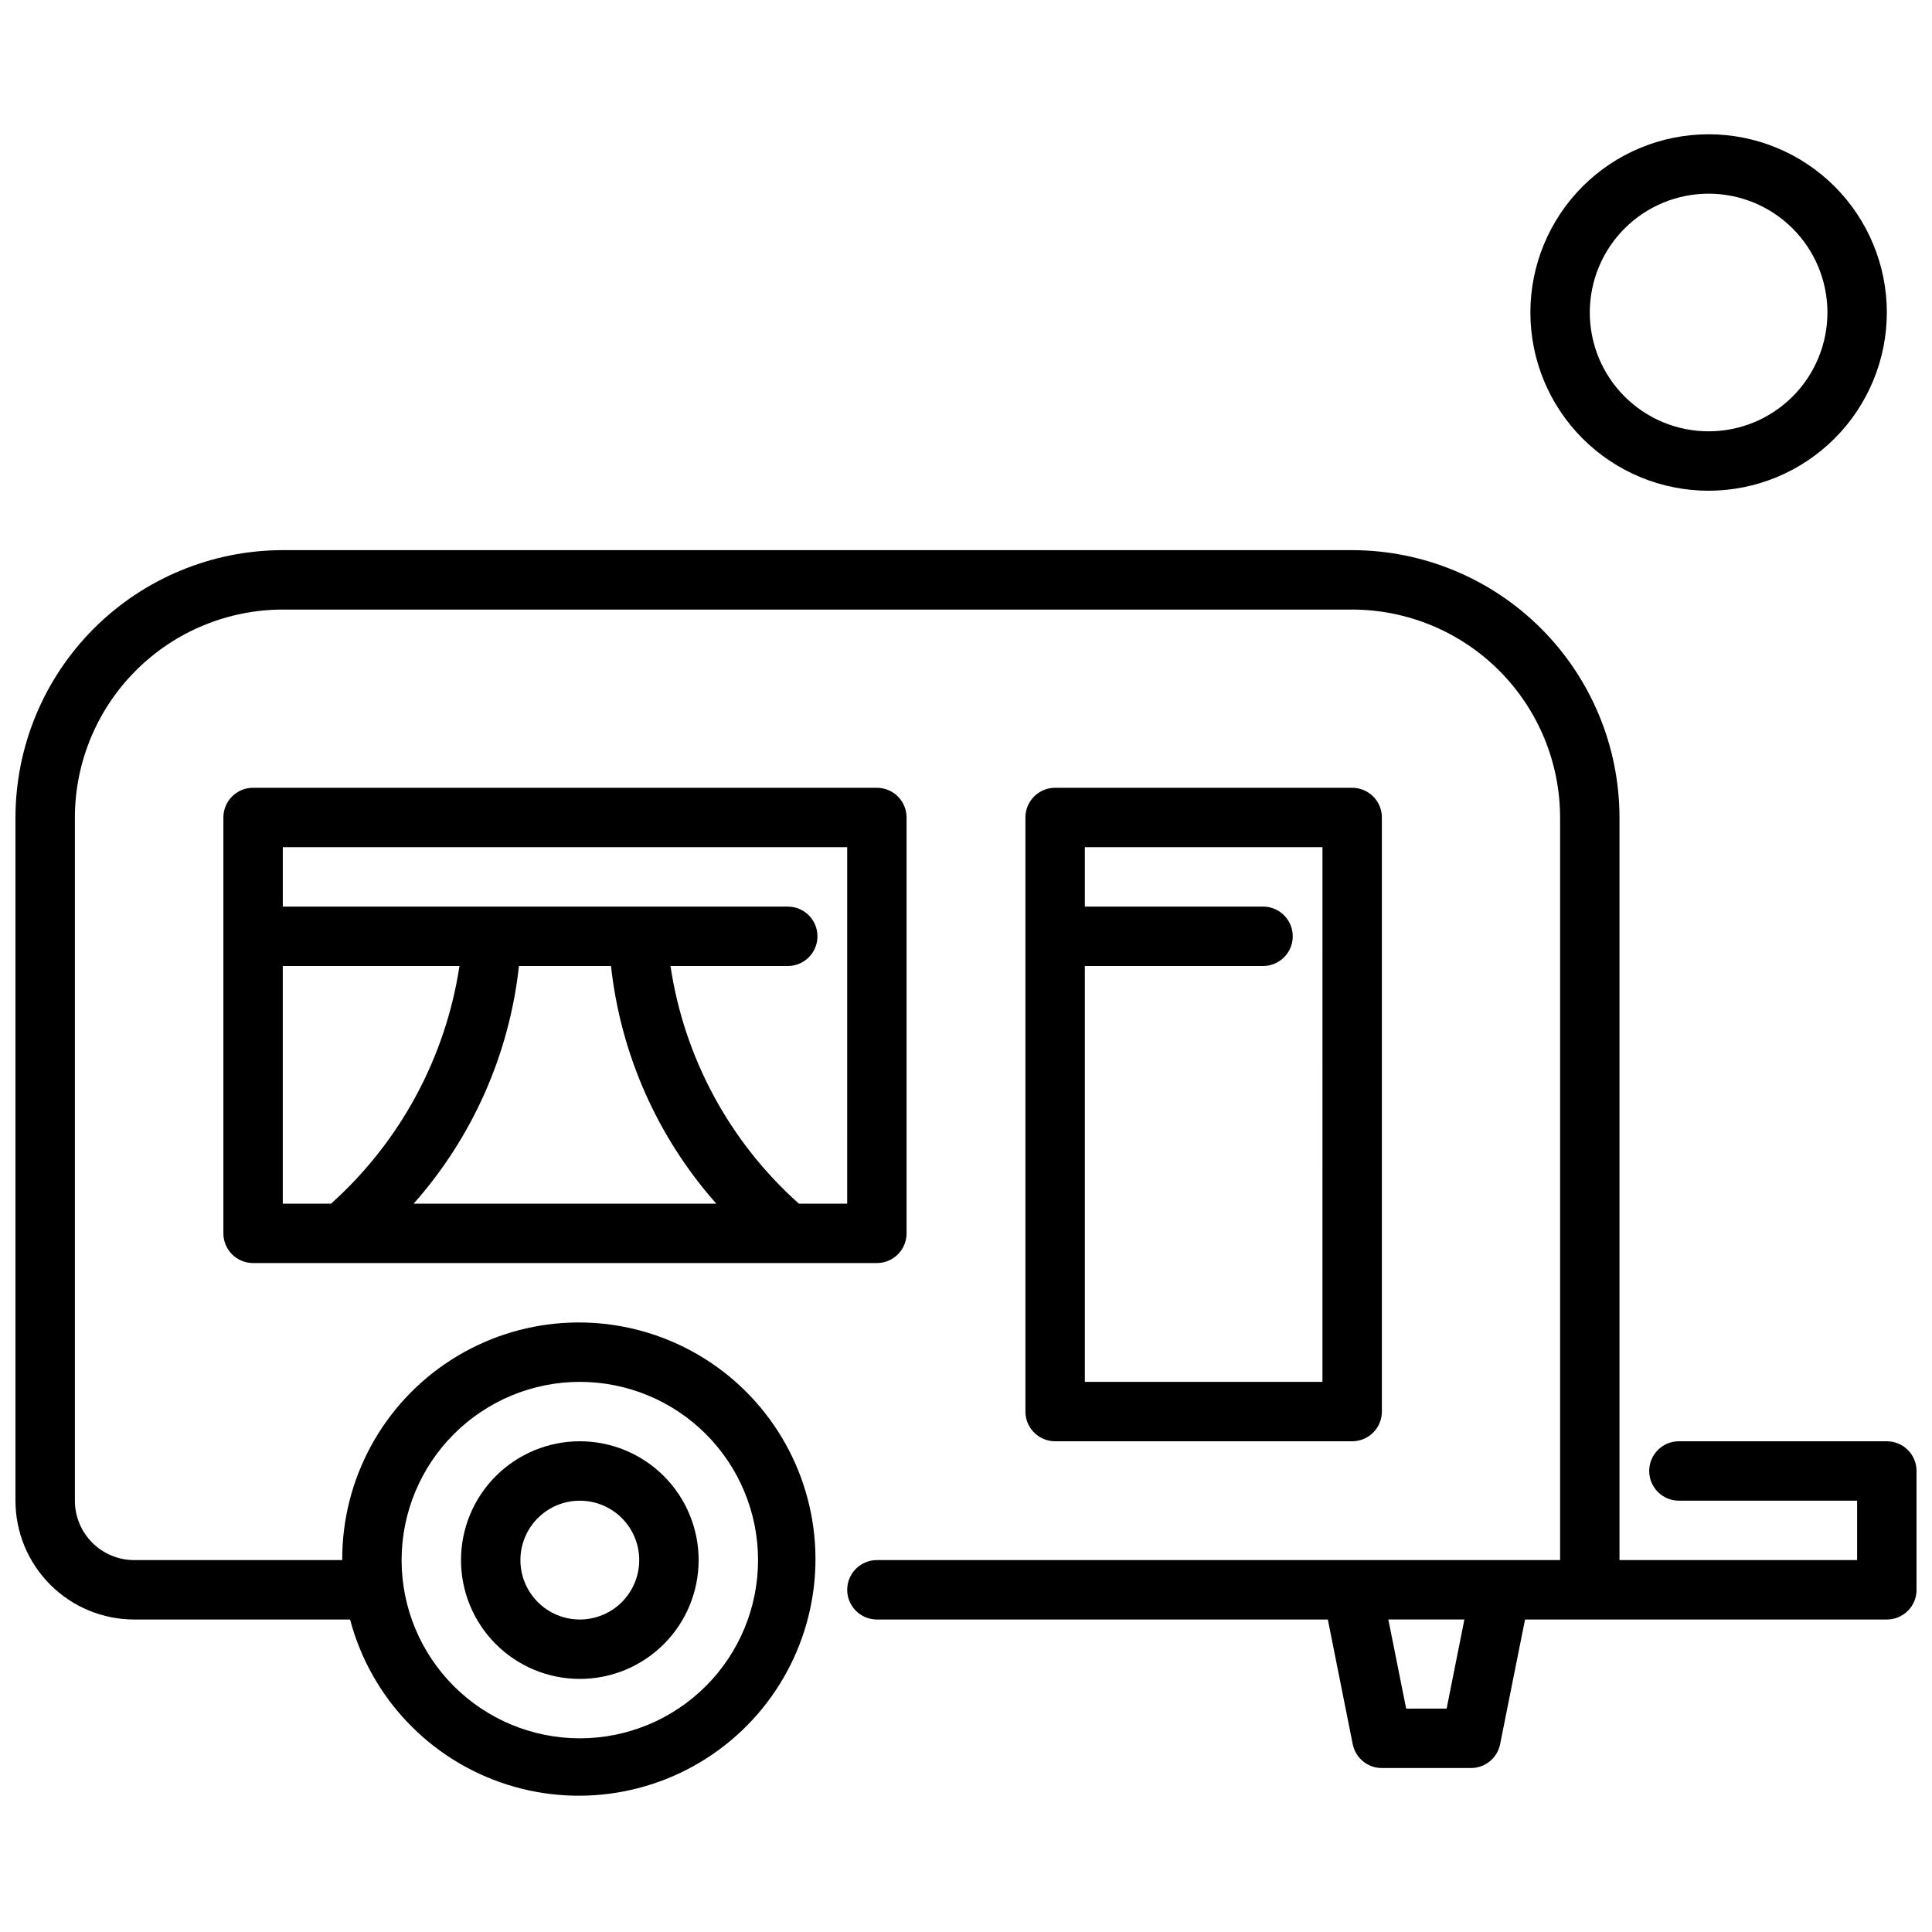
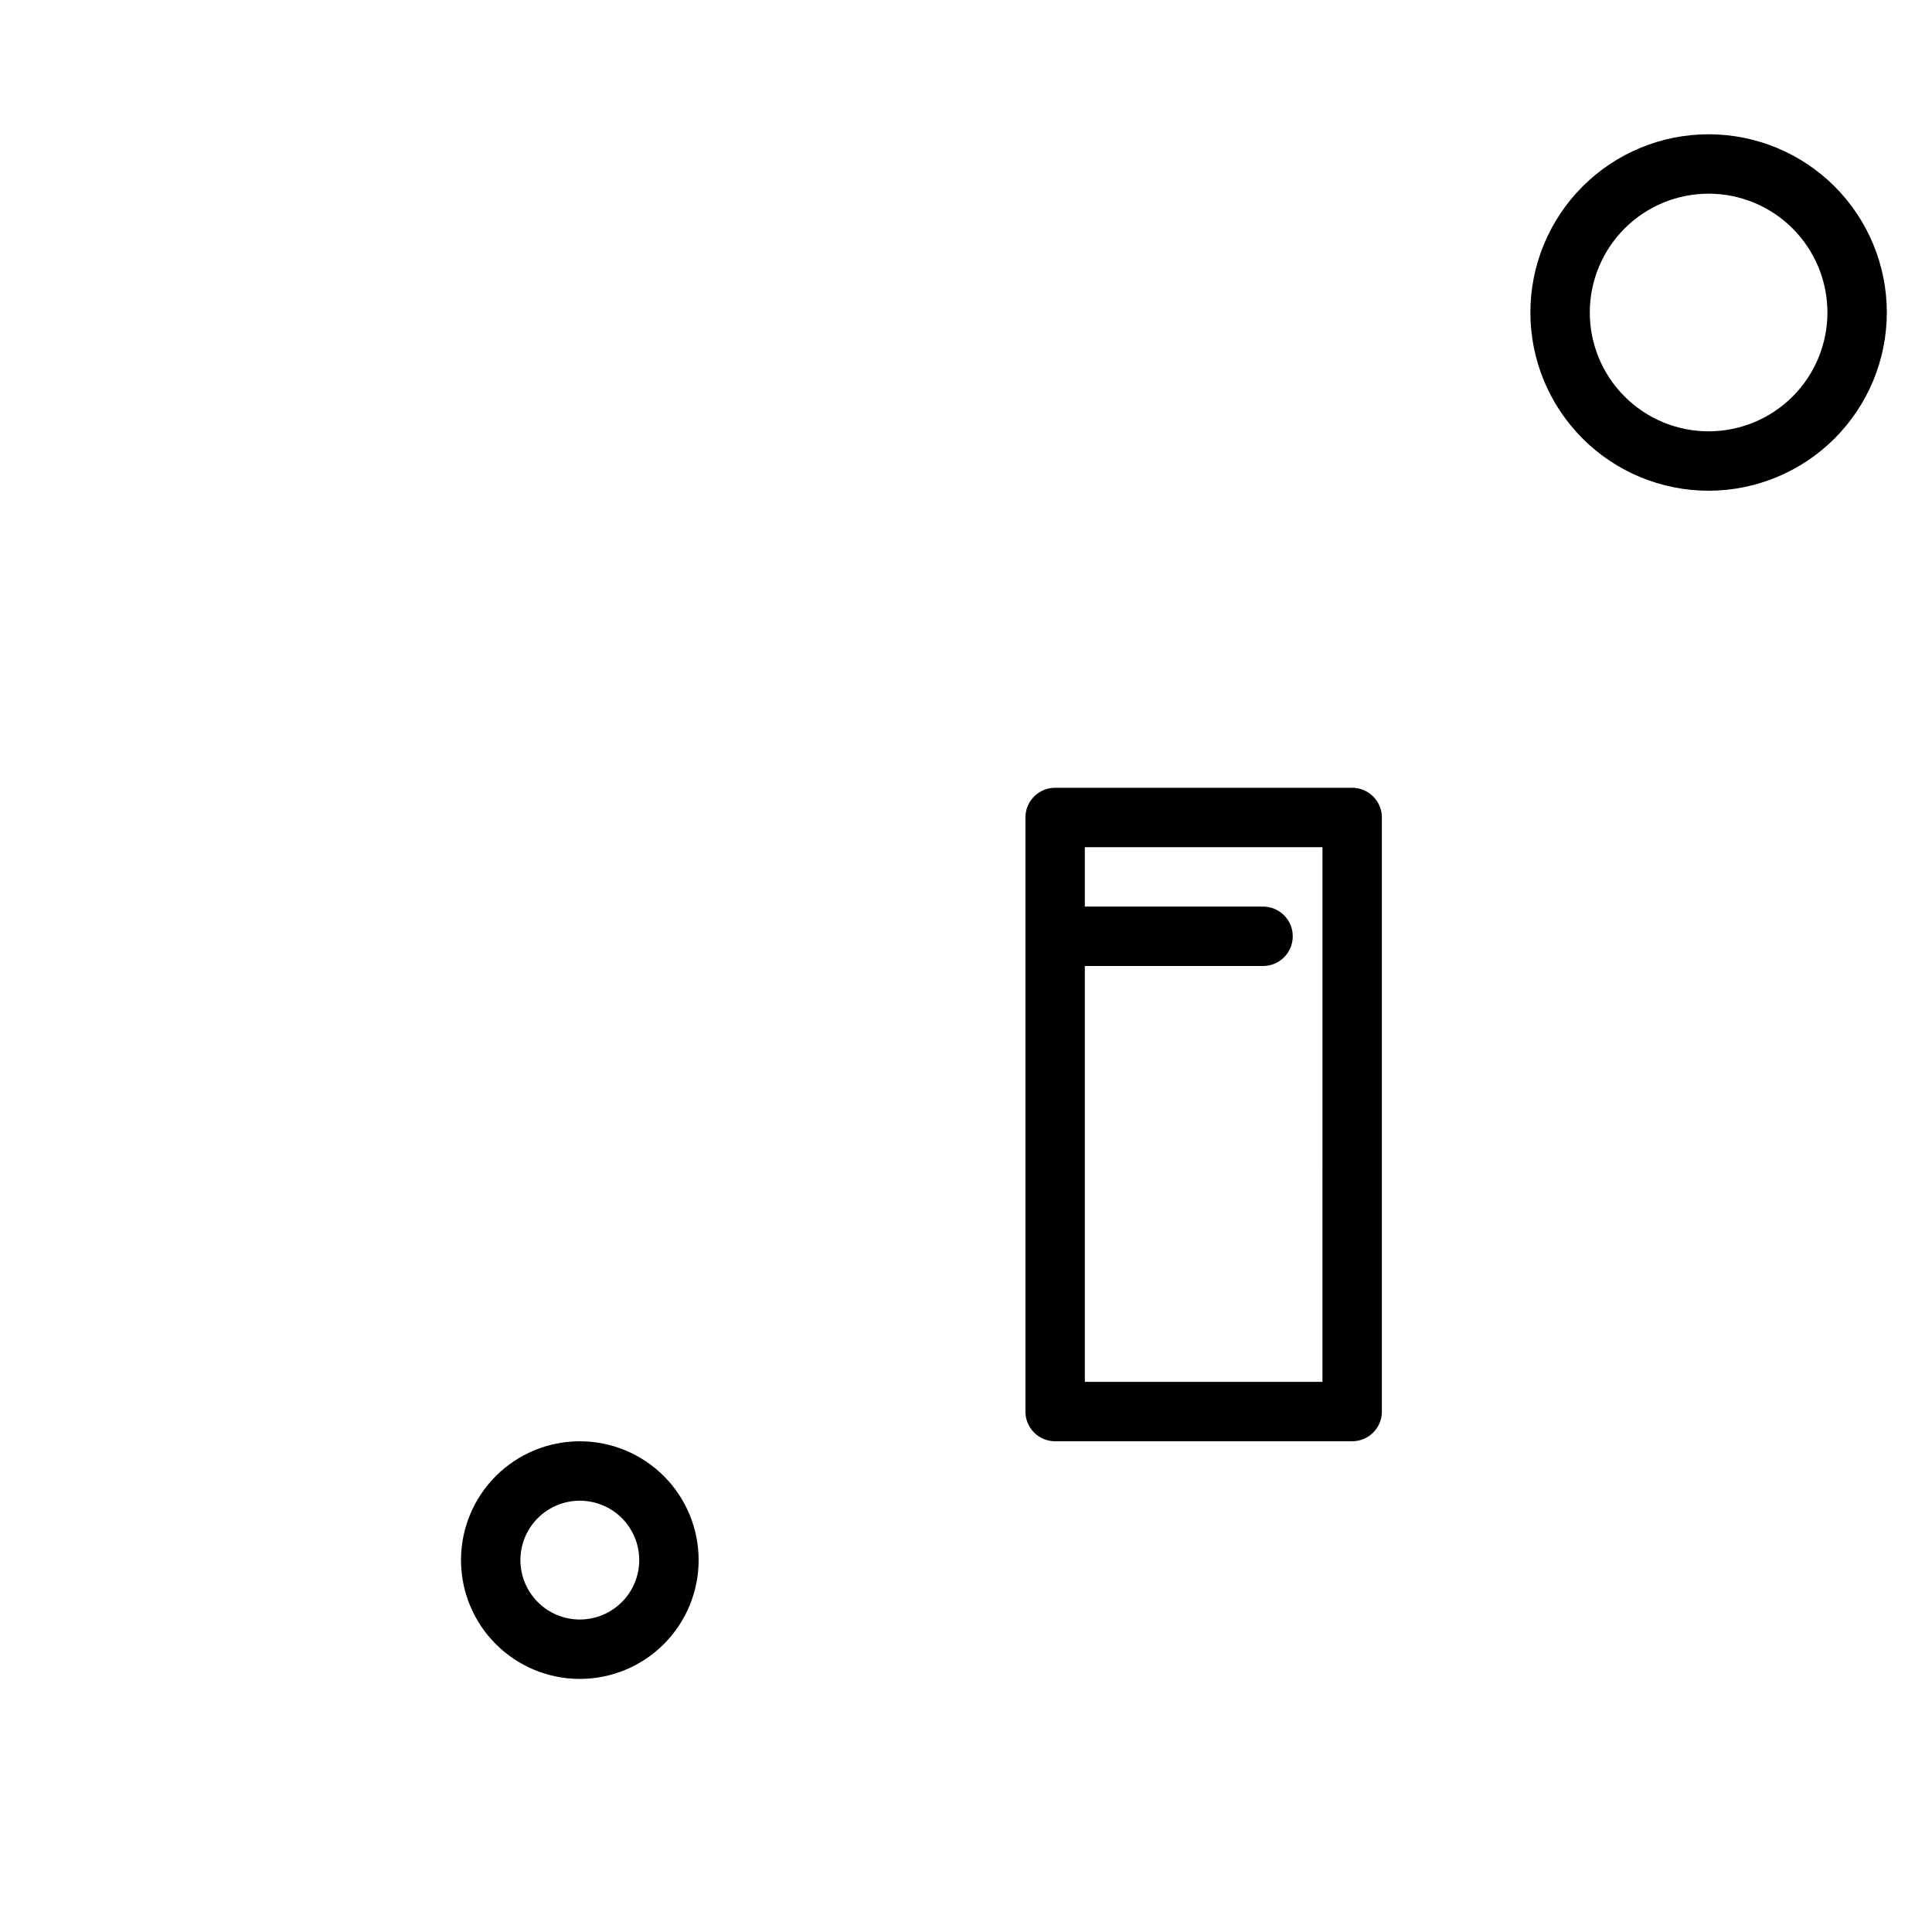
<svg xmlns="http://www.w3.org/2000/svg" width="800px" height="800px" version="1.1" viewBox="144 144 512 512">
  <defs>
    <clipPath id="a">
      <path d="m148.09 289h503.81v331h-503.81z" />
    </clipPath>
  </defs>
  <path d="m297.66 588.93c-8.352 0-16.363-3.316-22.266-9.223-5.906-5.902-9.223-13.914-9.223-22.266s3.316-16.359 9.223-22.266c5.902-5.902 13.914-9.223 22.266-9.223 8.348 0 16.359 3.32 22.262 9.223 5.906 5.906 9.223 13.914 9.223 22.266s-3.316 16.363-9.223 22.266c-5.902 5.906-13.914 9.223-22.262 9.223zm0-47.23c-4.176 0-8.184 1.66-11.133 4.609-2.953 2.953-4.613 6.957-4.613 11.133s1.66 8.18 4.613 11.133c2.949 2.953 6.957 4.613 11.133 4.613 4.172 0 8.18-1.66 11.133-4.613 2.949-2.953 4.609-6.957 4.609-11.133s-1.66-8.18-4.609-11.133c-2.953-2.949-6.961-4.609-11.133-4.609z" />
  <path d="m502.34 352.77h-78.723c-4.348 0-7.871 3.523-7.871 7.871v157.44c0 2.09 0.828 4.09 2.305 5.566 1.477 1.477 3.481 2.305 5.566 2.305h78.723c2.086 0 4.09-0.828 5.566-2.305 1.477-1.477 2.305-3.477 2.305-5.566v-157.44c0-2.086-0.828-4.09-2.305-5.566-1.477-1.473-3.481-2.305-5.566-2.305zm-7.875 157.44h-62.973v-110.21h47.23c4.348 0 7.871-3.527 7.871-7.875s-3.523-7.871-7.871-7.871h-47.23v-15.742h62.977z" />
-   <path d="m376.38 352.77h-165.31c-4.348 0-7.871 3.523-7.871 7.871v110.21c0 2.086 0.828 4.09 2.305 5.566 1.477 1.477 3.477 2.305 5.566 2.305h165.31c2.086 0 4.09-0.828 5.566-2.305 1.477-1.477 2.305-3.481 2.305-5.566v-110.21c0-2.086-0.828-4.09-2.305-5.566-1.477-1.473-3.481-2.305-5.566-2.305zm-157.44 47.234h46.824c-3.695 24.305-15.727 46.566-34.031 62.977h-12.793zm86.977 0h0.004c2.555 23.375 12.305 45.379 27.906 62.977h-80.203c15.602-17.598 25.352-39.602 27.906-62.977zm62.594 62.977h-12.801c-18.355-16.371-30.395-38.652-34.023-62.977h31.078c4.348 0 7.871-3.527 7.871-7.875s-3.523-7.871-7.871-7.871h-133.82v-15.742h149.57z" />
  <g clip-path="url(#a)">
-     <path d="m644.03 525.95h-55.105c-4.348 0-7.871 3.527-7.871 7.875 0 4.348 3.523 7.871 7.871 7.871h47.23v15.742h-62.973v-196.8c-0.02-18.781-7.492-36.789-20.773-50.074-13.281-13.281-31.293-20.75-50.074-20.773h-283.39c-18.781 0.023-36.793 7.492-50.074 20.773-13.281 13.285-20.754 31.293-20.773 50.074v181.06c0 8.352 3.316 16.359 9.223 22.266s13.914 9.223 22.266 9.223h57.184c5.477 20.746 21.184 37.25 41.637 43.75 20.449 6.5 42.801 2.09 59.254-11.688 16.449-13.777 24.715-35.008 21.906-56.281-2.809-21.273-16.297-39.633-35.762-48.672-19.461-9.035-42.195-7.492-60.258 4.09-18.062 11.582-28.949 31.598-28.855 53.055h-55.105c-4.176 0-8.18-1.656-11.133-4.609s-4.613-6.957-4.613-11.133v-181.06c0.02-14.605 5.832-28.613 16.164-38.941 10.328-10.332 24.332-16.141 38.941-16.16h283.39c14.609 0.02 28.613 5.828 38.941 16.16 10.332 10.328 16.145 24.336 16.16 38.941v196.8h-181.05c-4.348 0-7.871 3.527-7.871 7.875s3.523 7.871 7.871 7.871h119.5l6.598 33.062c0.75 3.668 3.977 6.301 7.723 6.297h23.617c3.738 0 6.965-2.633 7.715-6.297l6.606-33.062h95.887c2.086 0 4.09-0.828 5.566-2.305 1.477-1.477 2.305-3.481 2.305-5.566v-31.488c0-2.09-0.828-4.09-2.305-5.566-1.477-1.477-3.481-2.309-5.566-2.309zm-346.37-15.742c12.523 0 24.539 4.977 33.395 13.832 8.859 8.859 13.836 20.875 13.836 33.398 0 12.527-4.977 24.543-13.836 33.398-8.855 8.859-20.871 13.836-33.395 13.836-12.527 0-24.543-4.977-33.398-13.836-8.859-8.855-13.836-20.871-13.836-33.398 0.012-12.52 4.992-24.527 13.848-33.383 8.855-8.855 20.863-13.836 33.387-13.848zm229.71 86.594h-10.723l-4.723-23.617h20.152z" />
-   </g>
+     </g>
  <path d="m596.8 274.05c-12.527 0-24.543-4.977-33.398-13.836-8.859-8.855-13.836-20.871-13.836-33.398 0-12.523 4.977-24.539 13.836-33.398 8.855-8.855 20.871-13.832 33.398-13.832 12.523 0 24.539 4.977 33.398 13.832 8.855 8.859 13.832 20.875 13.832 33.398-0.012 12.523-4.992 24.531-13.848 33.387-8.855 8.855-20.863 13.836-33.383 13.848zm0-78.723c-8.352 0-16.363 3.32-22.266 9.223-5.906 5.906-9.223 13.914-9.223 22.266s3.316 16.363 9.223 22.266c5.902 5.906 13.914 9.223 22.266 9.223 8.348 0 16.359-3.316 22.266-9.223 5.902-5.902 9.223-13.914 9.223-22.266s-3.32-16.359-9.223-22.266c-5.906-5.902-13.918-9.223-22.266-9.223z" />
</svg>